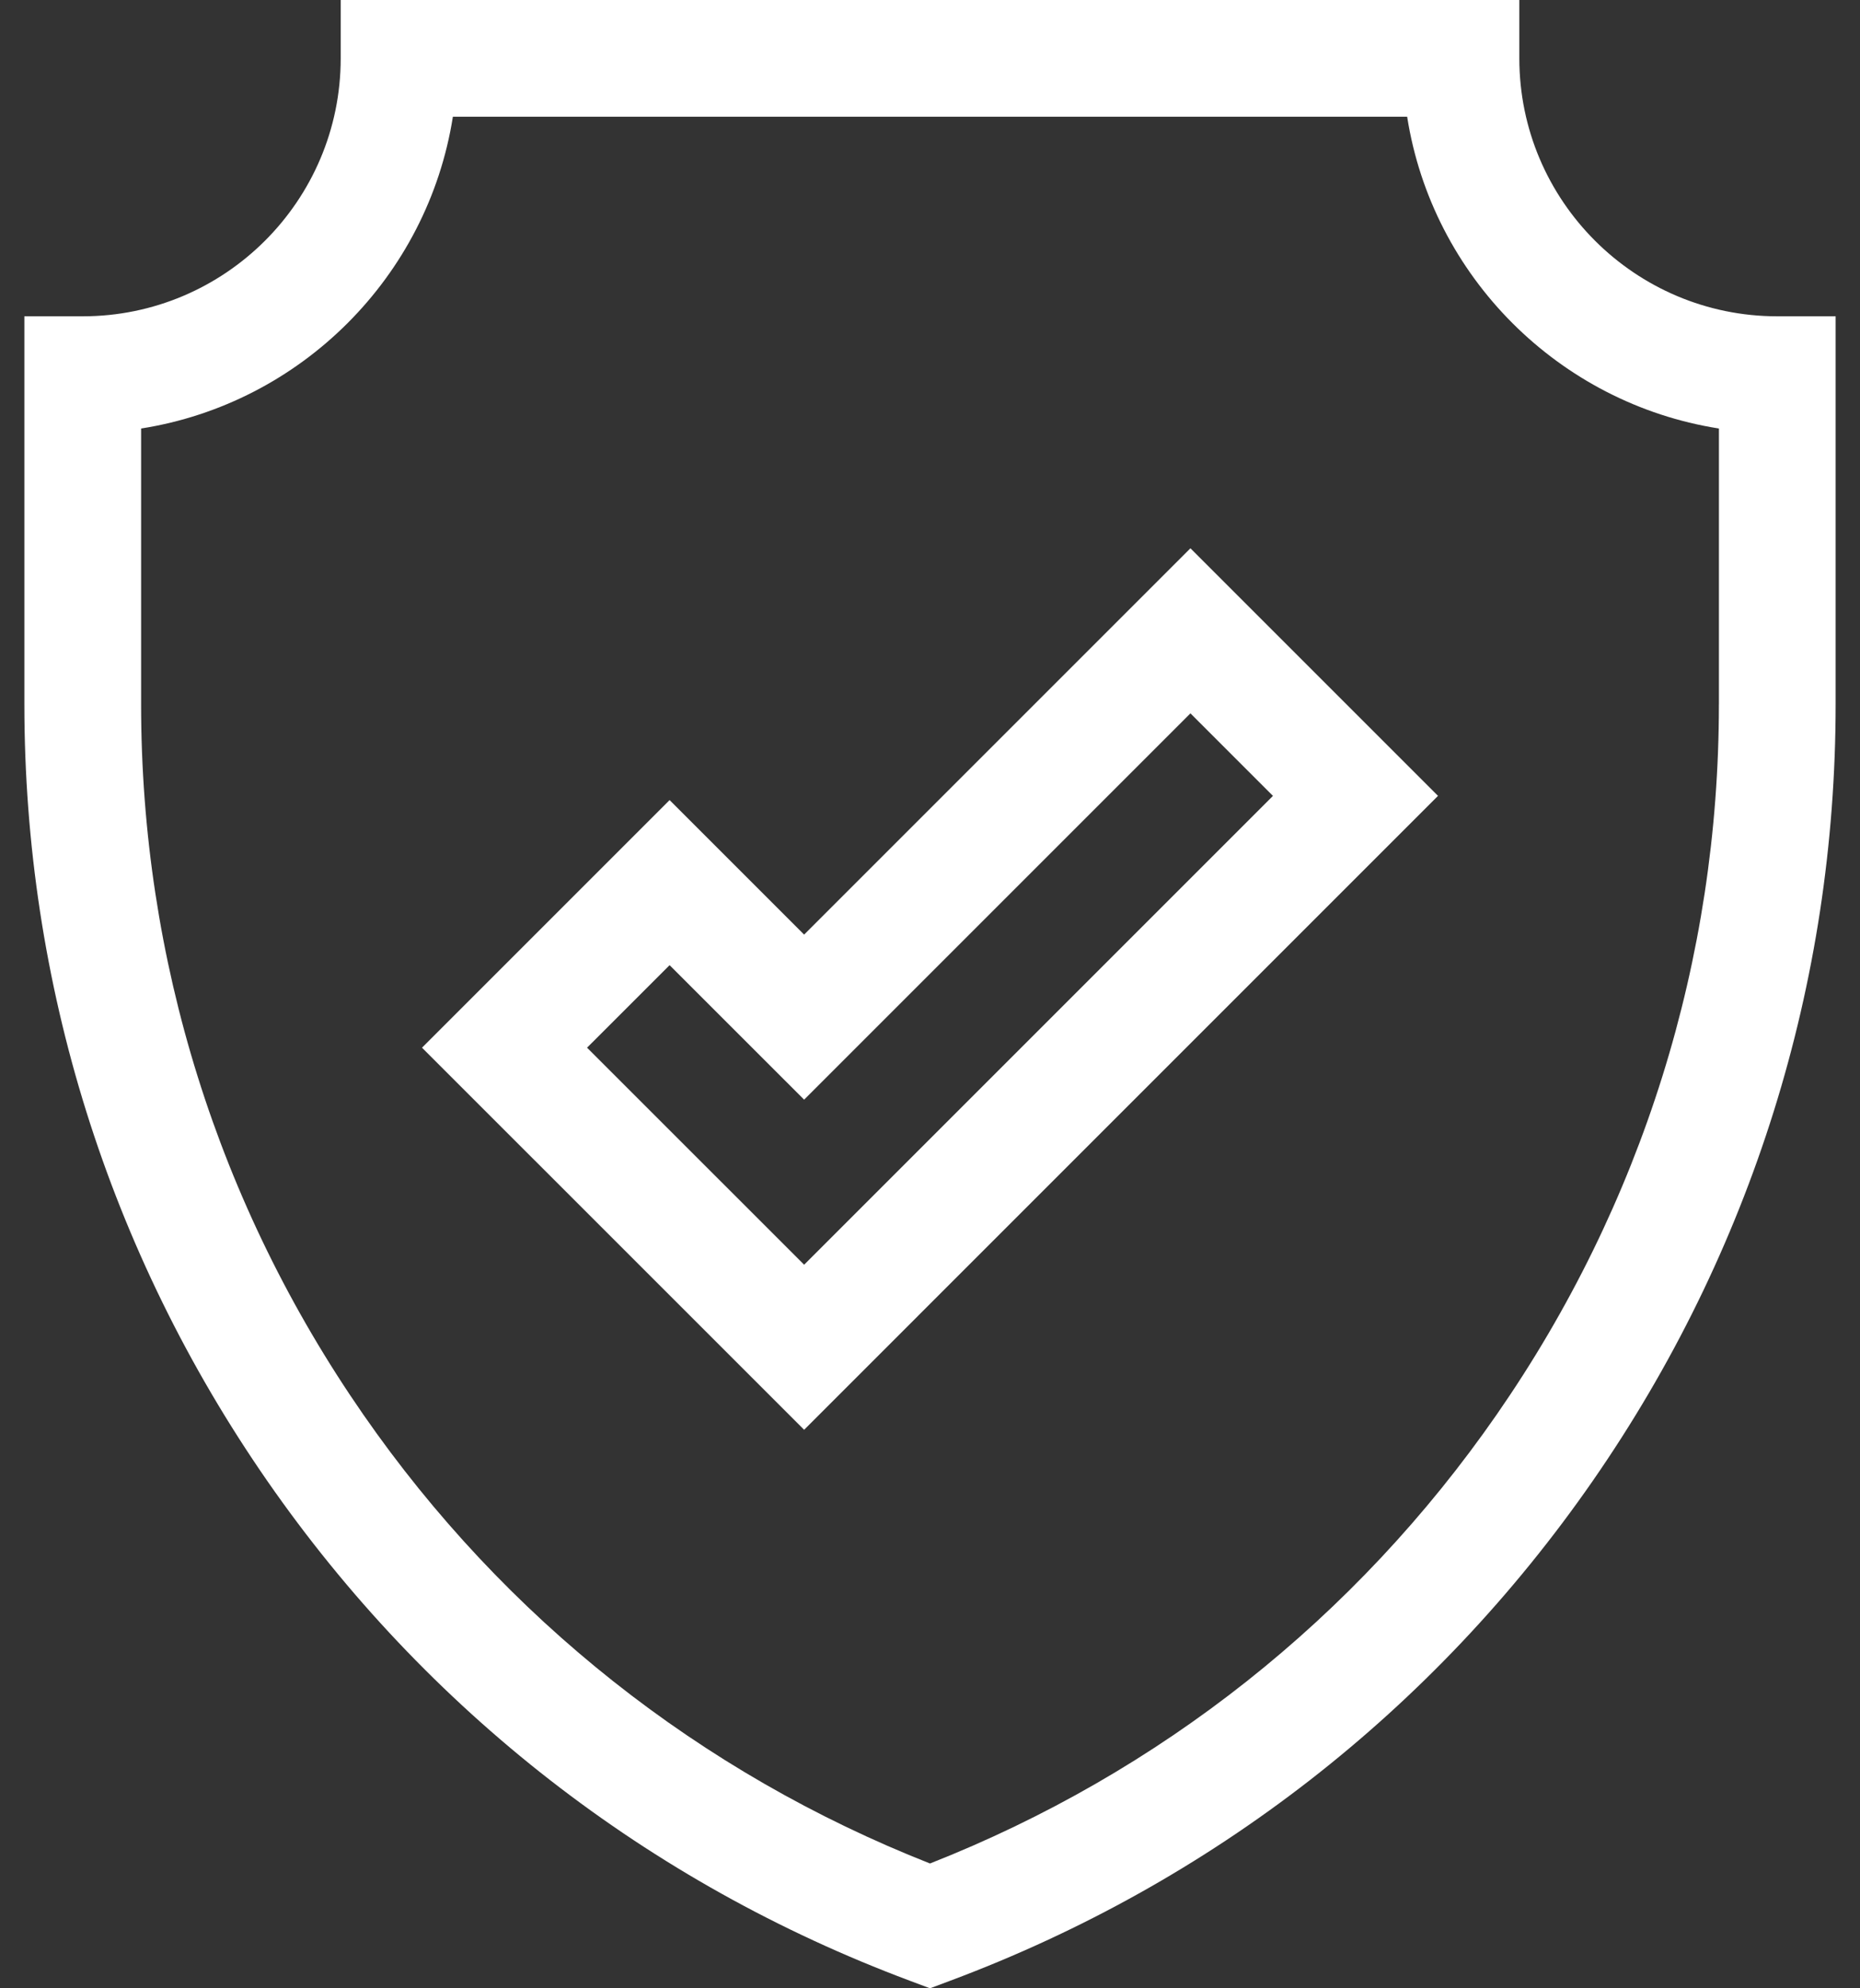
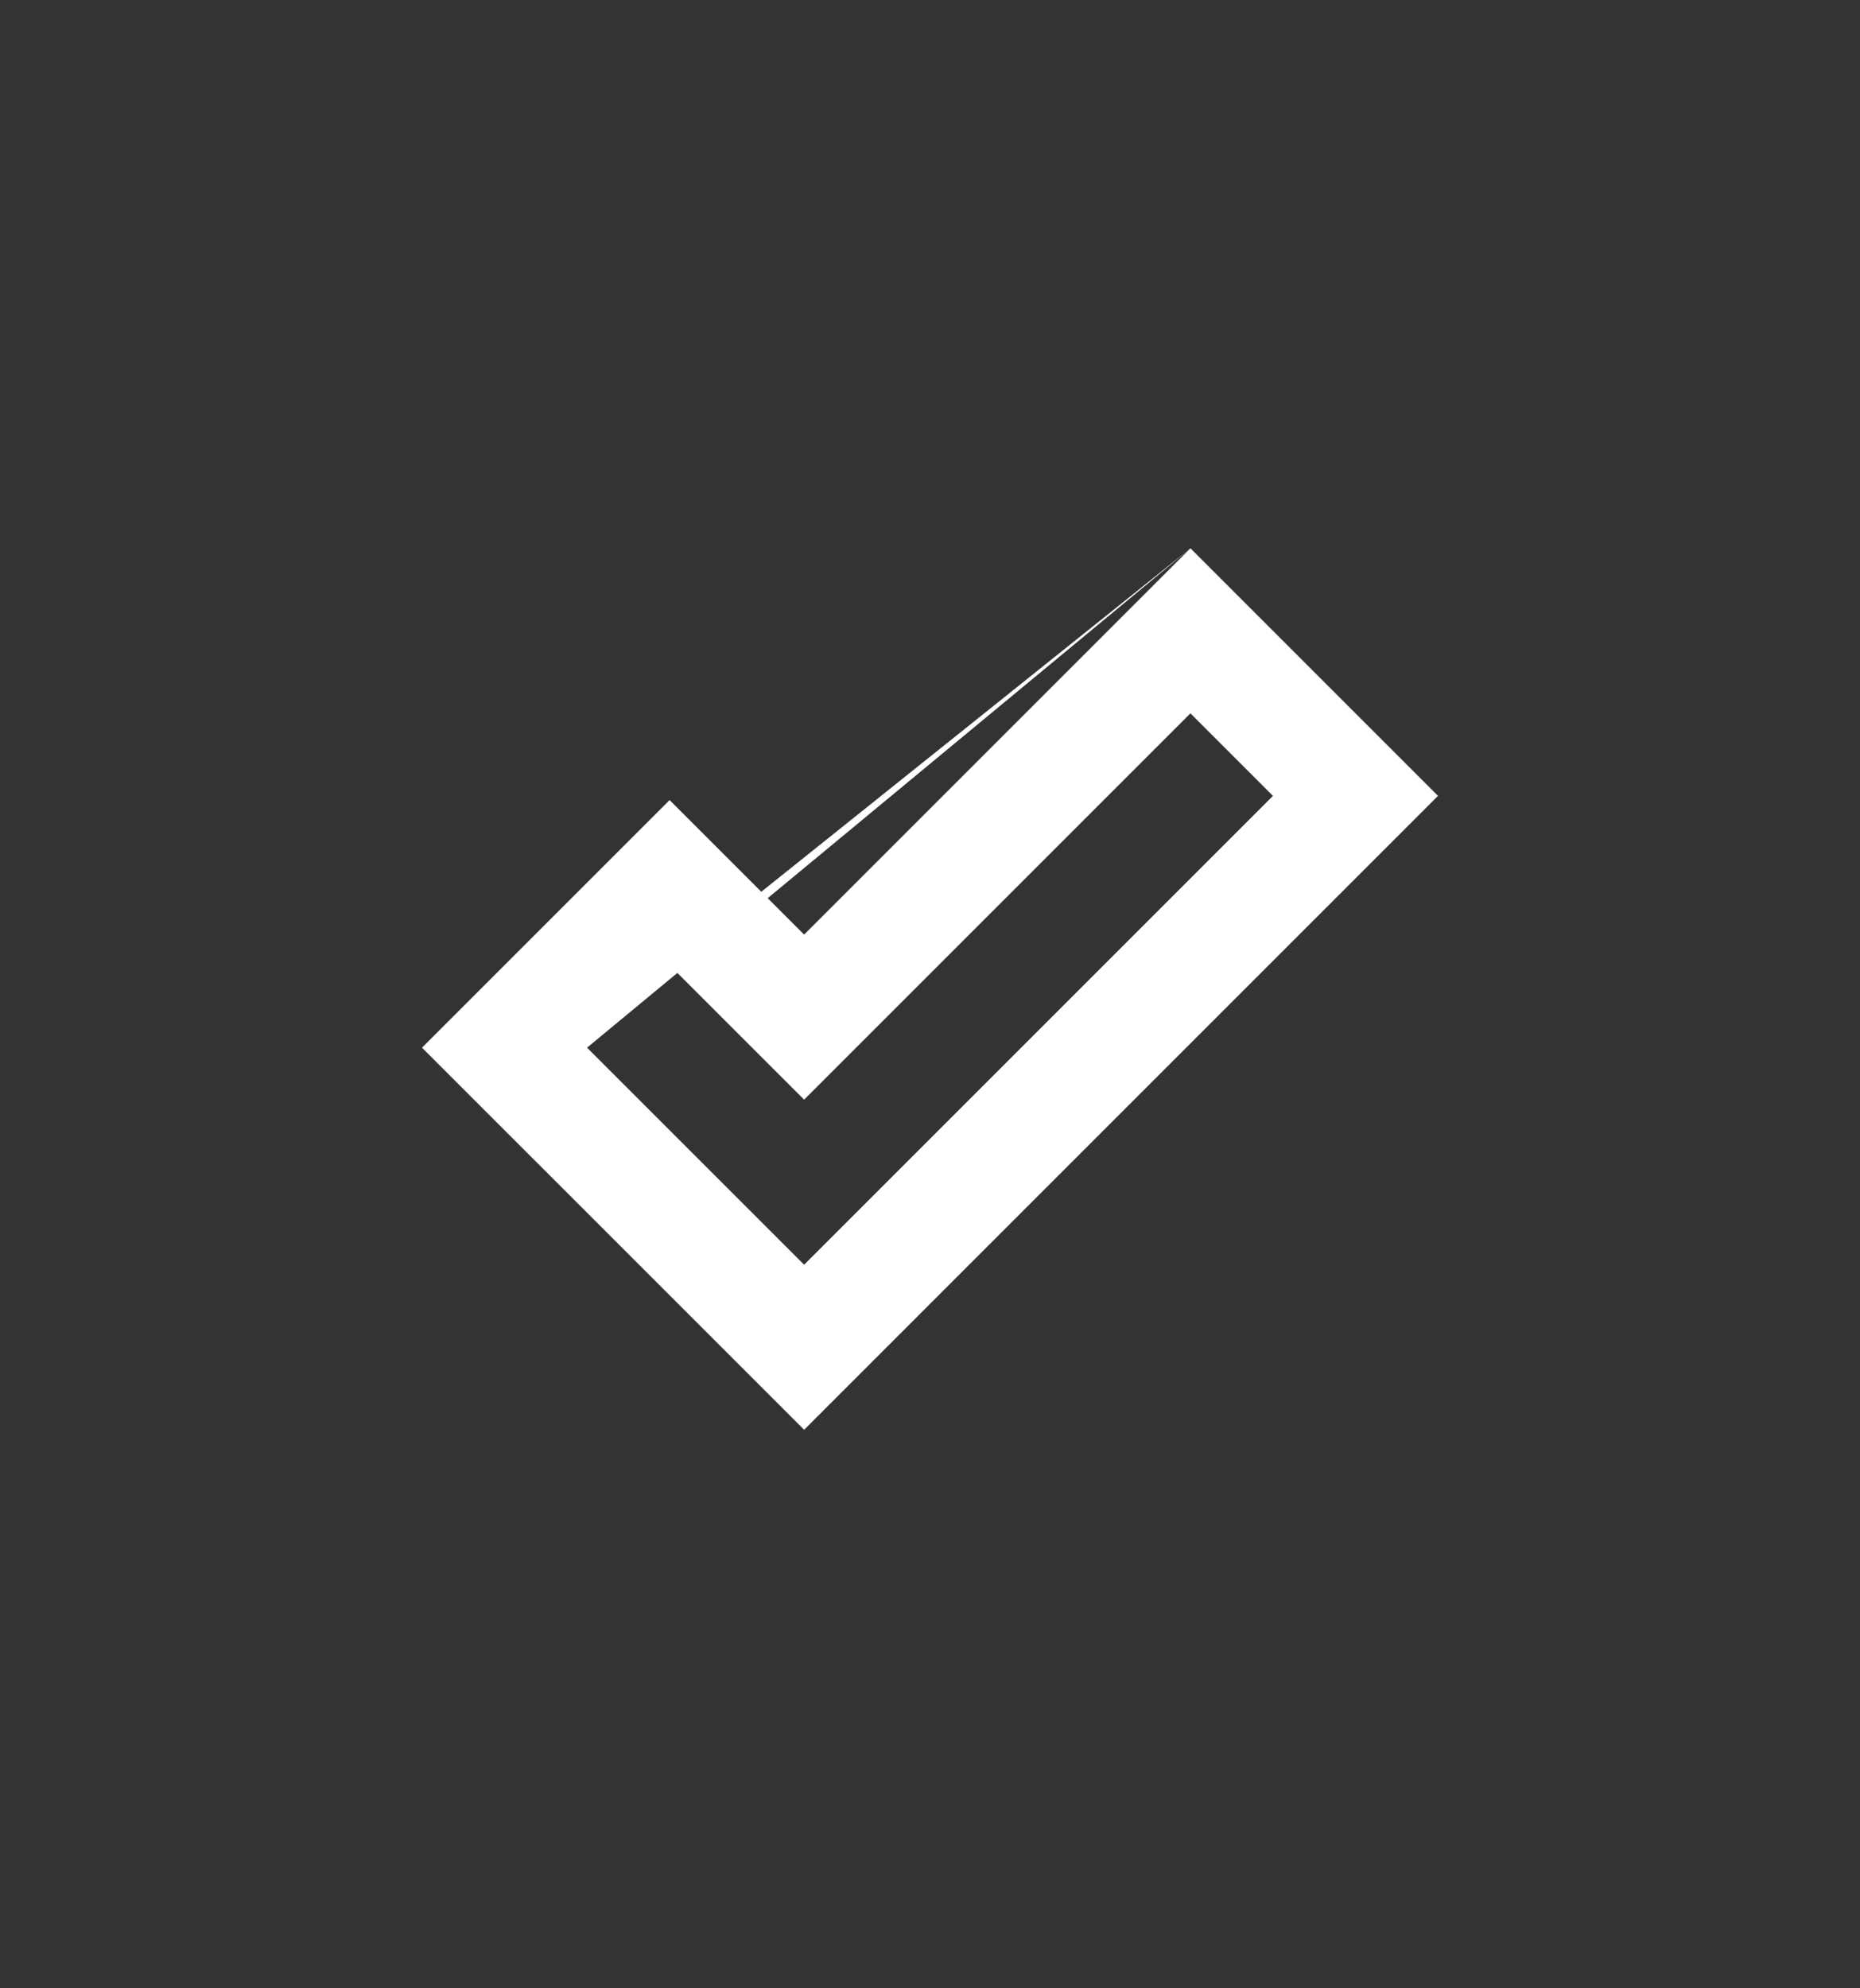
<svg xmlns="http://www.w3.org/2000/svg" width="58" height="62" viewBox="0 0 58 62" fill="none">
  <rect x="0" y="0" width="58" height="62" fill="#333333" stroke="none" />
-   <path d="M55.42 9.863C50.985 9.863 47.377 6.255 47.377 1.82V0H10.624V1.82C10.624 6.255 7.015 9.863 2.58 9.863H0.76V21.965C0.76 30.662 3.38 39.035 8.336 46.181C13.293 53.327 20.218 58.715 28.363 61.761L29 62L29.638 61.761C37.783 58.715 44.708 53.327 49.664 46.181C54.62 39.035 57.24 30.662 57.24 21.965V9.863H55.42ZM53.601 21.965H53.6C53.6 29.917 51.205 37.573 46.673 44.107C42.272 50.453 36.171 55.283 29 58.108C21.829 55.283 15.728 50.453 11.327 44.107C6.795 37.573 4.4 29.917 4.4 21.965V13.362C9.388 12.578 13.338 8.627 14.122 3.64H43.879C44.662 8.627 48.613 12.578 53.601 13.362V21.965V21.965Z" fill="white" />
-   <path d="M37.121 17.097L25.075 29.143L20.88 24.948L13.159 32.669L25.075 44.584L44.841 24.817L37.121 17.097ZM18.306 32.669L20.88 30.096L25.075 34.29L37.121 22.244L39.694 24.818L25.075 39.437L18.306 32.669Z" fill="white" />
+   <path d="M37.121 17.097L25.075 29.143L20.88 24.948L13.159 32.669L25.075 44.584L44.841 24.817L37.121 17.097ZL20.88 30.096L25.075 34.29L37.121 22.244L39.694 24.818L25.075 39.437L18.306 32.669Z" fill="white" />
</svg>